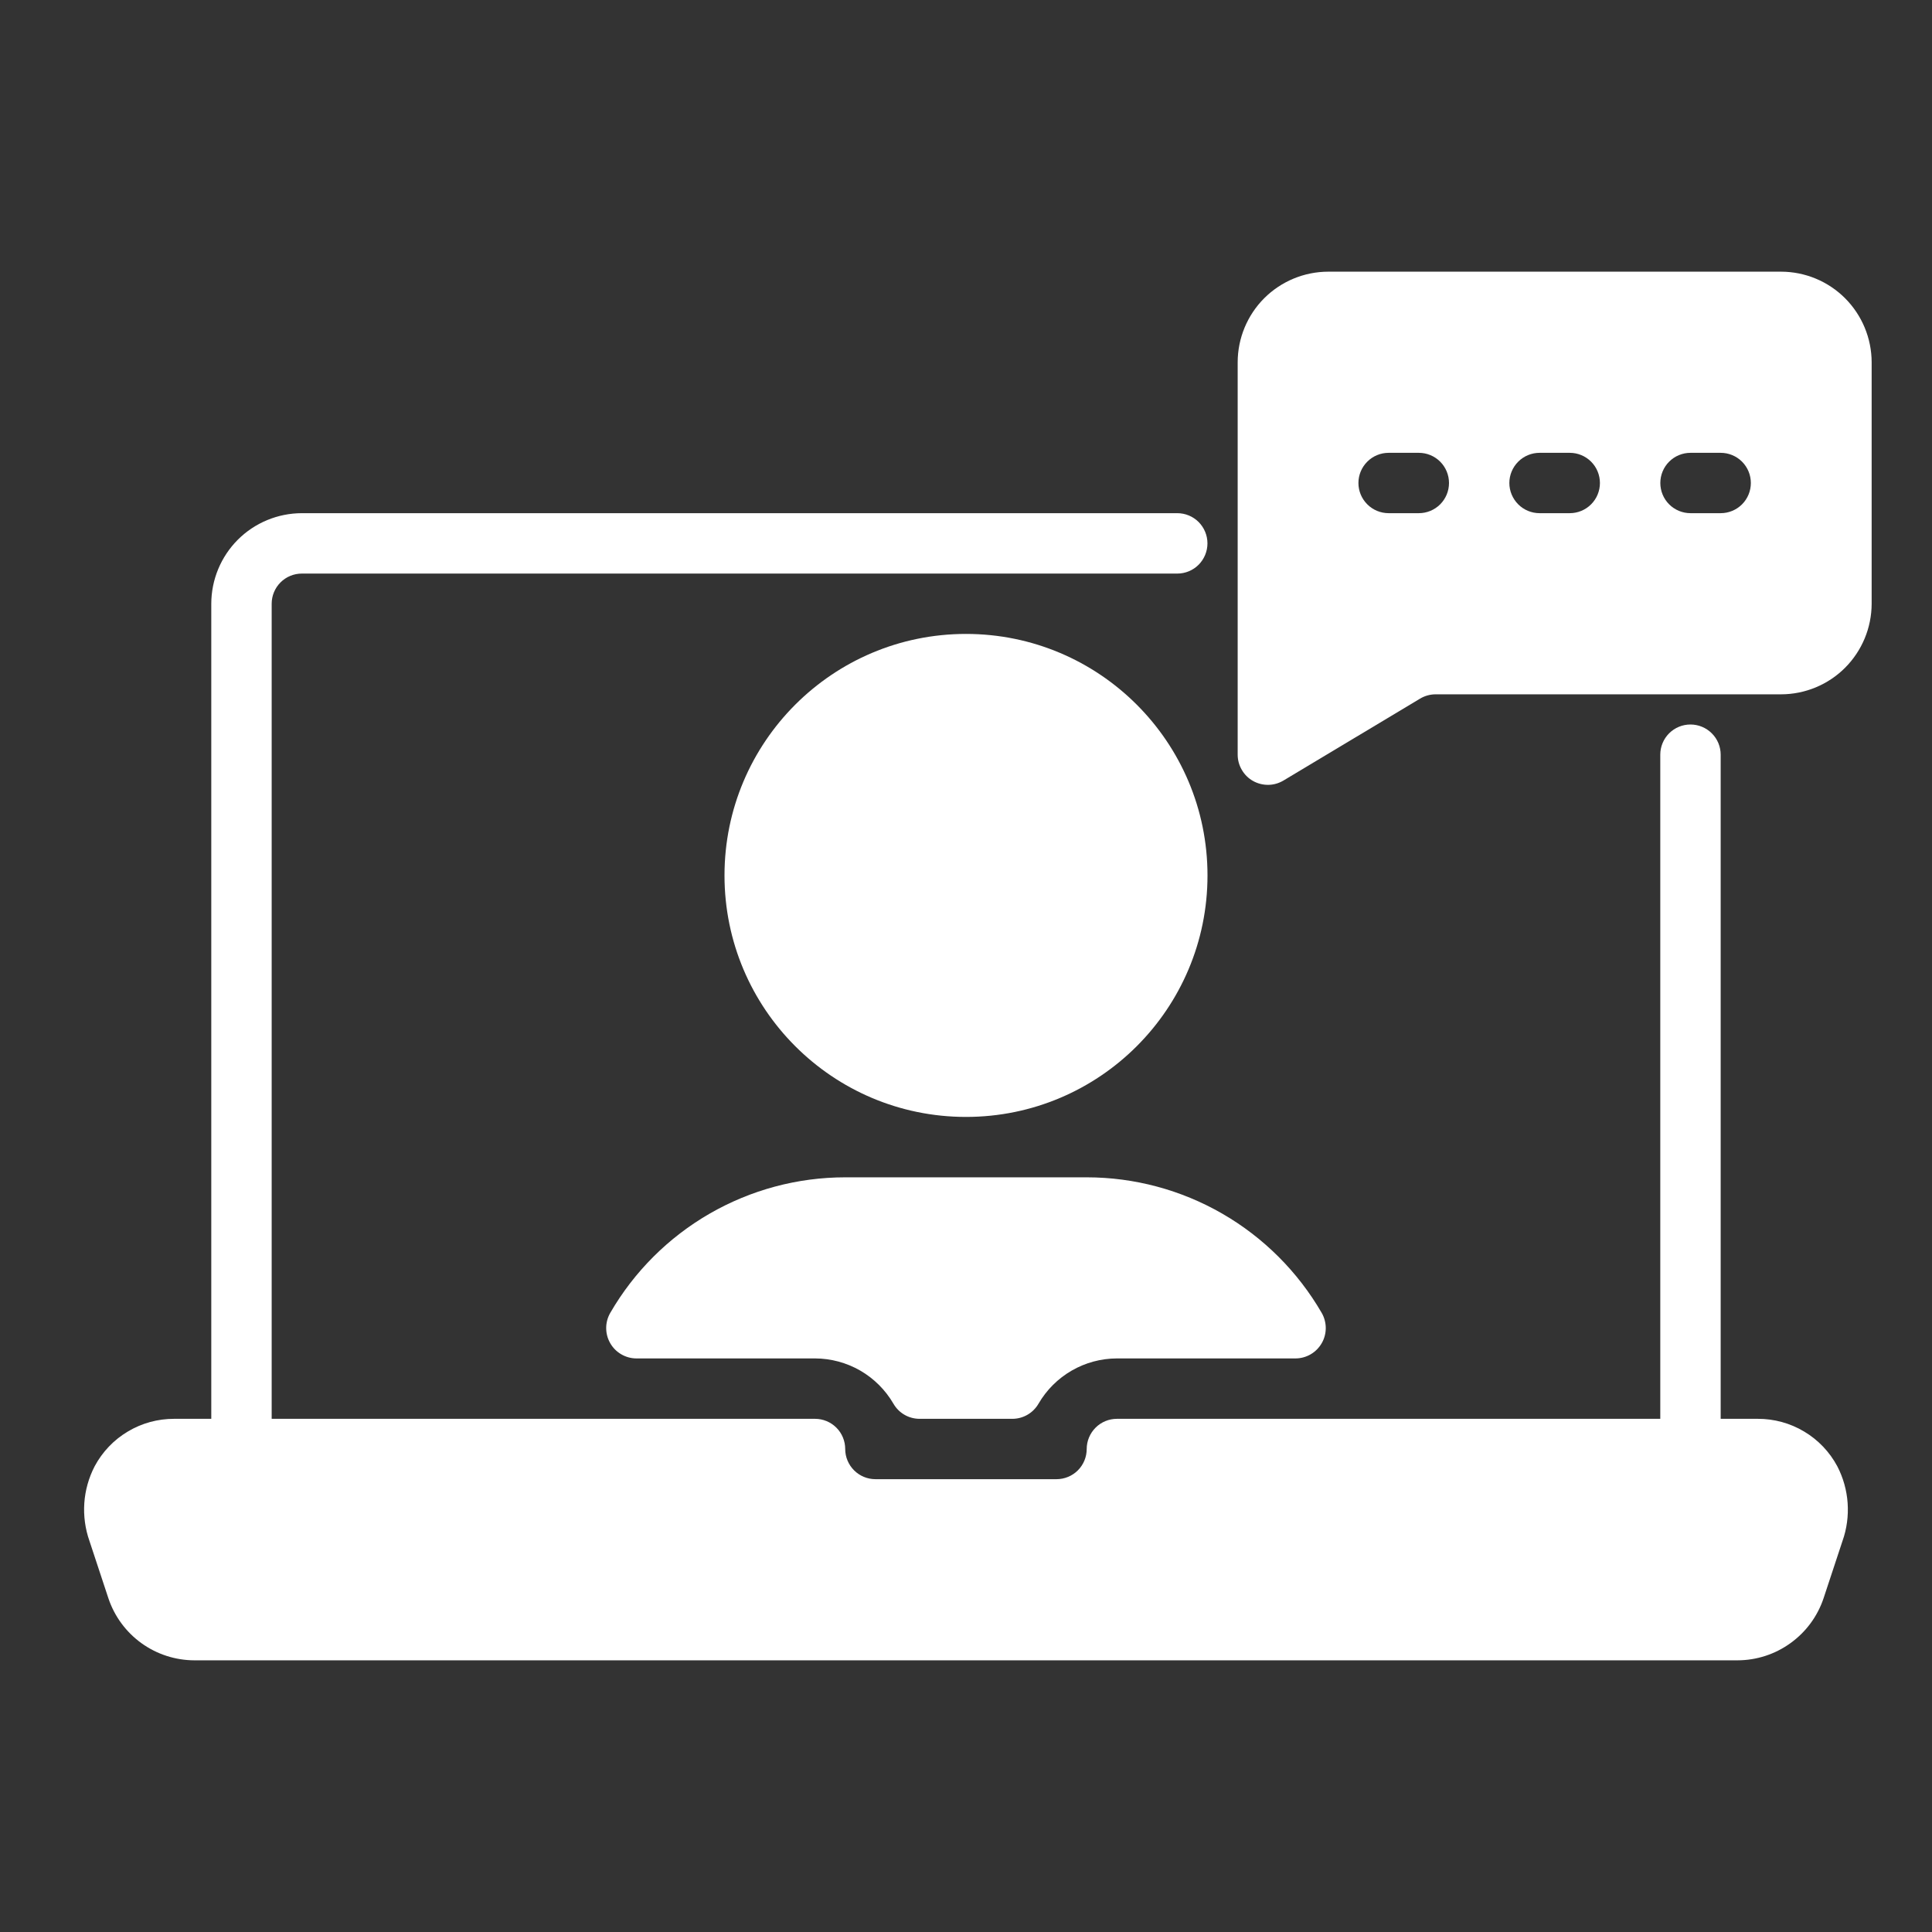
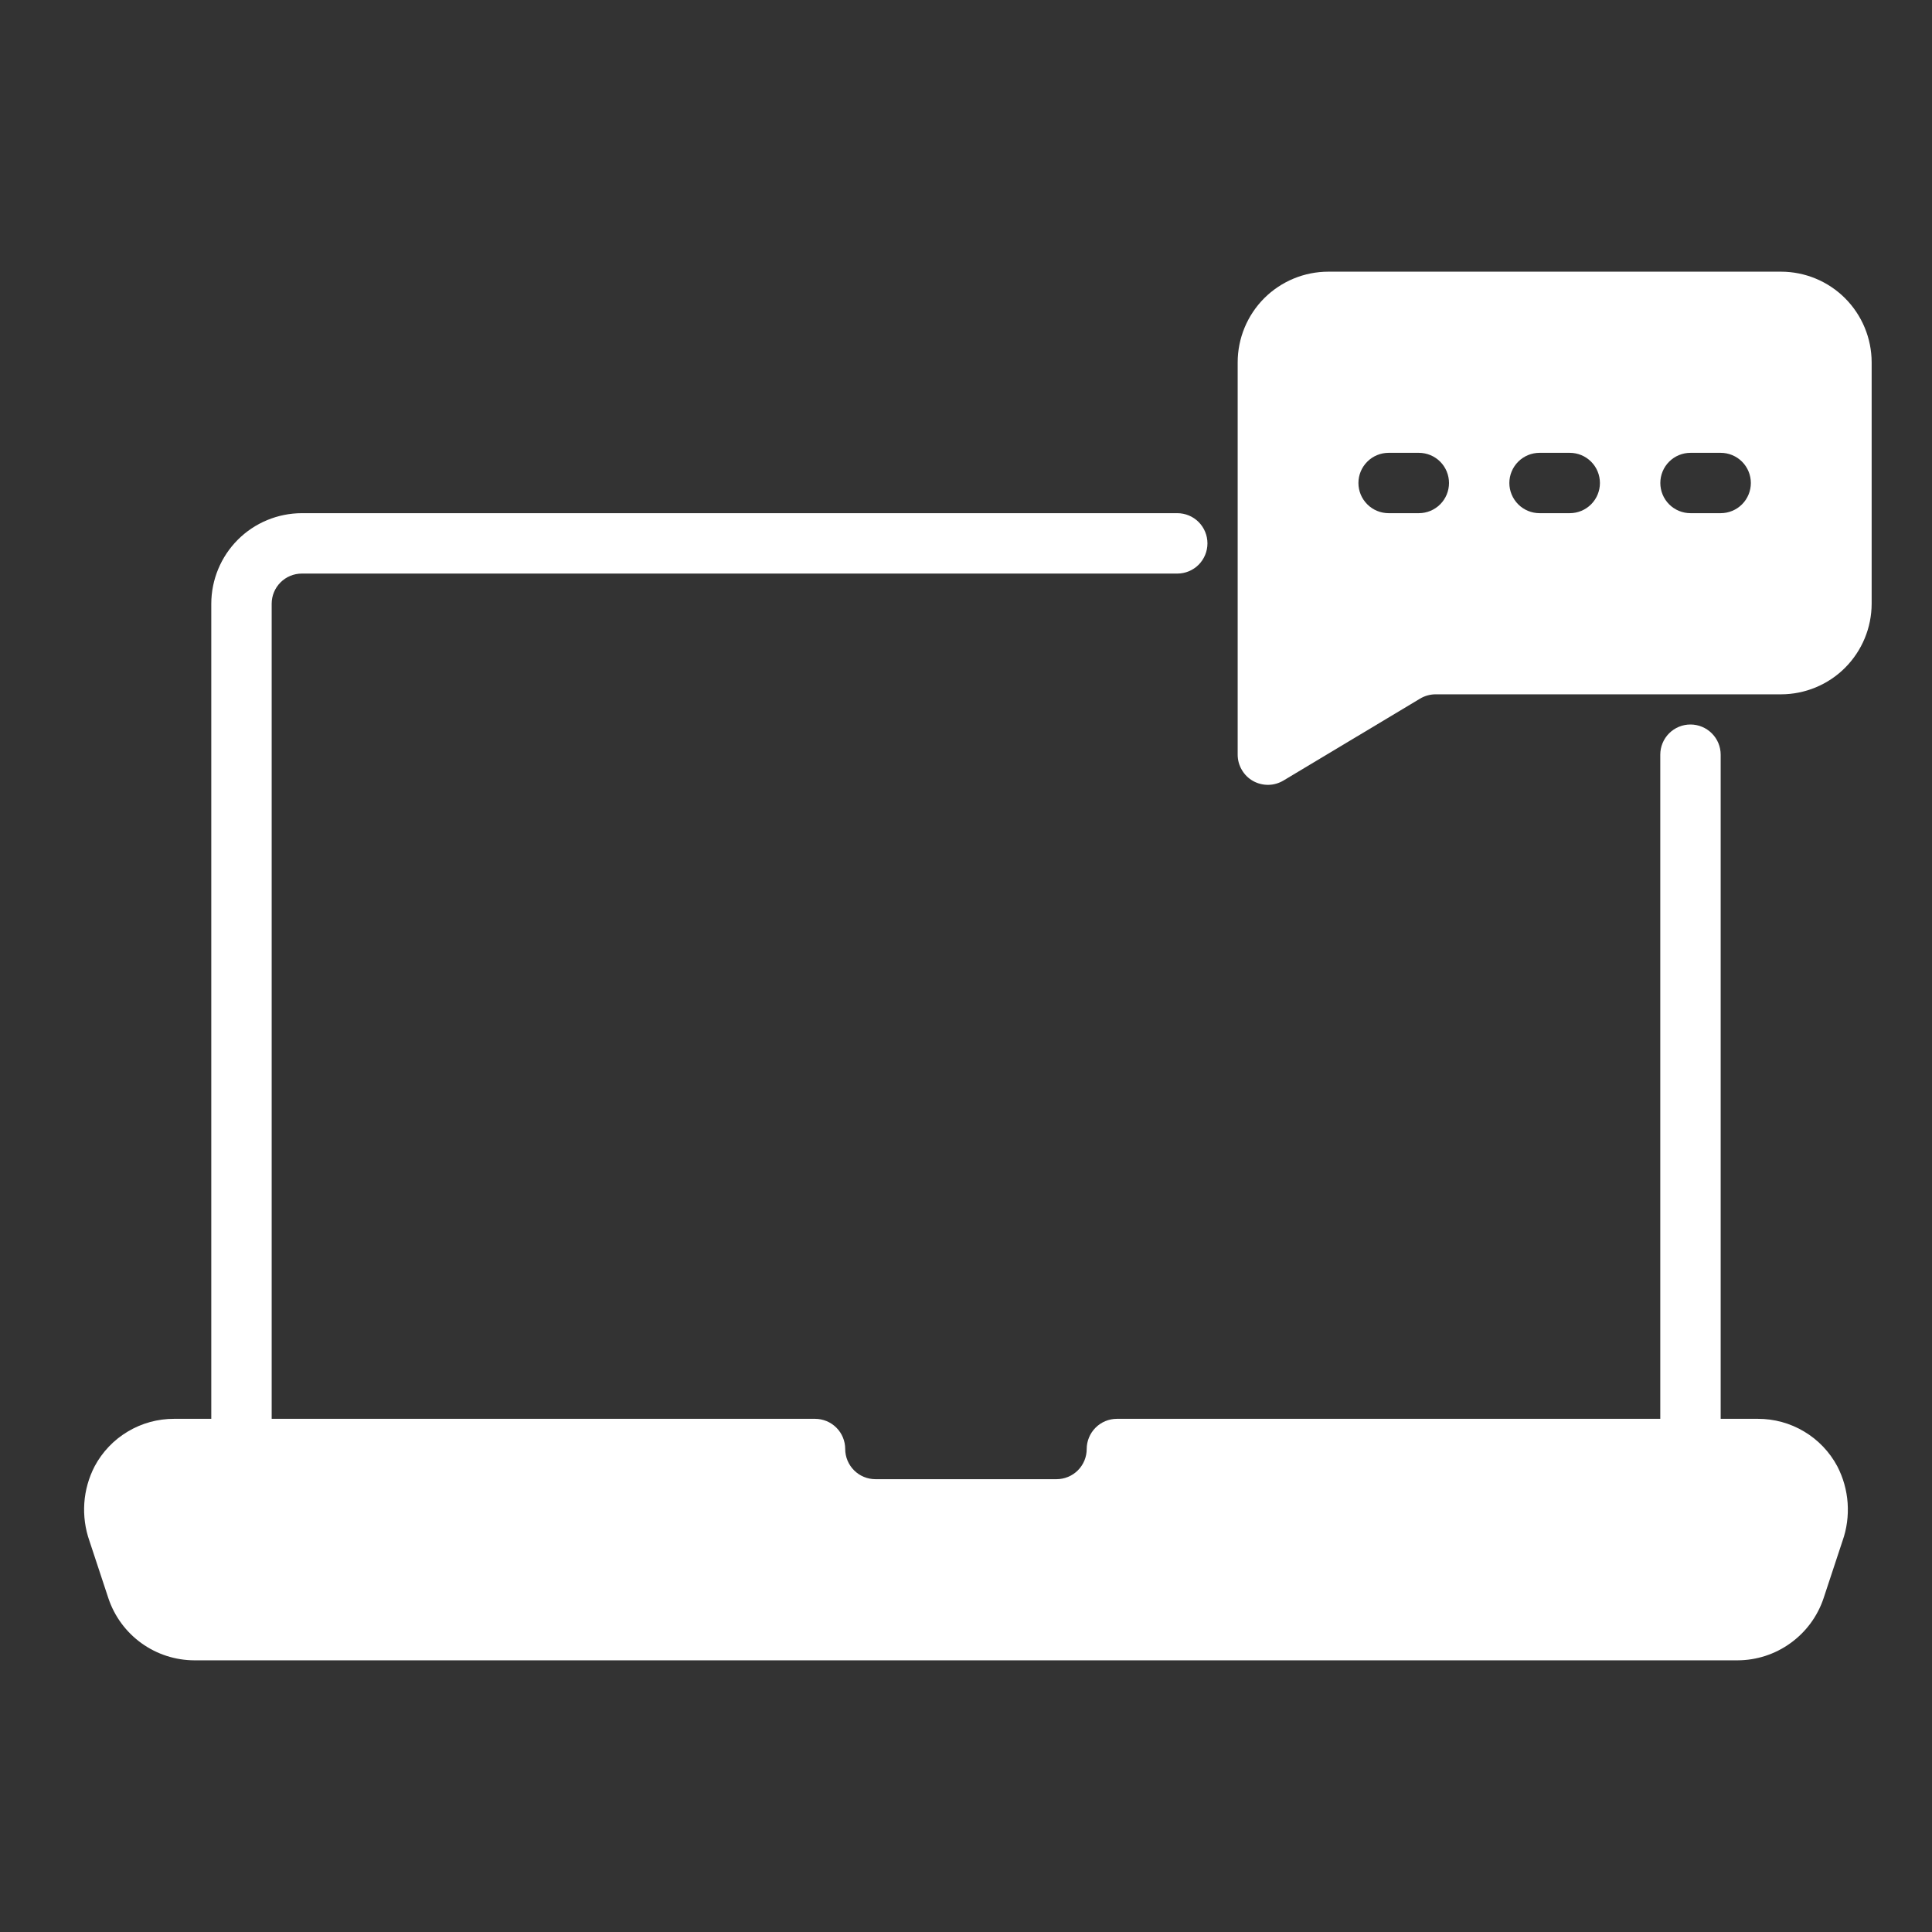
<svg xmlns="http://www.w3.org/2000/svg" width="42" height="42" viewBox="0 0 42 42" fill="none">
  <rect x="0" y="0" width="42" height="42" fill="#333333" stroke="none" />
  <path d="M38.213 30.844H37.406V16.406C37.406 16.232 37.337 16.065 37.213 15.942C37.09 15.819 36.923 15.75 36.749 15.75C36.575 15.75 36.408 15.819 36.285 15.942C36.162 16.065 36.093 16.232 36.093 16.406V30.844H24.281C24.107 30.844 23.94 30.913 23.817 31.036C23.694 31.159 23.624 31.326 23.624 31.5C23.624 31.674 23.555 31.841 23.432 31.964C23.309 32.087 23.142 32.156 22.968 32.156H19.031C18.857 32.156 18.69 32.087 18.567 31.964C18.444 31.841 18.374 31.674 18.374 31.5C18.374 31.326 18.305 31.159 18.182 31.036C18.059 30.913 17.892 30.844 17.718 30.844H5.906V13.125C5.906 12.951 5.975 12.784 6.098 12.661C6.221 12.538 6.388 12.469 6.562 12.469H25.593C25.767 12.469 25.934 12.4 26.057 12.277C26.18 12.153 26.249 11.986 26.249 11.812C26.249 11.639 26.18 11.472 26.057 11.348C25.934 11.225 25.767 11.156 25.593 11.156H6.562C6.04 11.157 5.539 11.364 5.17 11.733C4.801 12.103 4.594 12.603 4.593 13.125V30.844H3.786C3.431 30.843 3.083 30.938 2.779 31.12C2.474 31.301 2.225 31.563 2.058 31.875C1.929 32.124 1.852 32.397 1.833 32.676C1.814 32.956 1.852 33.236 1.945 33.5L2.358 34.75C2.49 35.141 2.741 35.481 3.076 35.722C3.411 35.963 3.813 36.093 4.226 36.094H37.773C38.187 36.093 38.59 35.962 38.925 35.719C39.261 35.477 39.512 35.136 39.643 34.744L40.054 33.5C40.148 33.236 40.185 32.956 40.166 32.676C40.147 32.397 40.07 32.124 39.941 31.875C39.774 31.563 39.525 31.301 39.22 31.12C38.916 30.938 38.567 30.843 38.213 30.844Z" fill="white" />
-   <path d="M13.267 28.54C13.209 28.64 13.178 28.754 13.178 28.87C13.178 28.986 13.208 29.1 13.266 29.2C13.323 29.3 13.406 29.384 13.507 29.442C13.607 29.5 13.72 29.531 13.836 29.531H17.718C18.063 29.532 18.402 29.623 18.702 29.796C19.001 29.969 19.249 30.217 19.423 30.516C19.48 30.615 19.562 30.698 19.661 30.755C19.76 30.813 19.873 30.843 19.987 30.844H22.011C22.126 30.843 22.238 30.813 22.337 30.755C22.436 30.698 22.518 30.615 22.576 30.516C22.749 30.217 22.998 29.969 23.297 29.796C23.596 29.623 23.935 29.532 24.28 29.531H28.162C28.278 29.531 28.392 29.5 28.492 29.442C28.592 29.384 28.675 29.3 28.733 29.2C28.791 29.1 28.821 28.986 28.821 28.87C28.82 28.754 28.79 28.64 28.732 28.54C28.213 27.645 27.468 26.901 26.572 26.384C25.676 25.867 24.659 25.594 23.624 25.594H18.374C17.339 25.594 16.323 25.867 15.426 26.384C14.53 26.901 13.785 27.645 13.267 28.54Z" fill="white" />
-   <path d="M21 24.281C23.899 24.281 26.25 21.931 26.25 19.031C26.25 16.132 23.899 13.781 21 13.781C18.101 13.781 15.75 16.132 15.75 19.031C15.75 21.931 18.101 24.281 21 24.281Z" fill="white" />
  <path d="M38.719 5.906H28.875C28.353 5.907 27.853 6.114 27.483 6.483C27.114 6.853 26.907 7.353 26.906 7.875V16.406C26.906 16.522 26.937 16.636 26.996 16.736C27.054 16.837 27.138 16.92 27.239 16.977C27.34 17.034 27.455 17.063 27.571 17.062C27.687 17.061 27.8 17.028 27.9 16.969L30.864 15.192C30.966 15.129 31.084 15.095 31.205 15.094H38.719C39.241 15.093 39.741 14.886 40.11 14.517C40.479 14.147 40.687 13.647 40.688 13.125V7.875C40.687 7.353 40.479 6.853 40.11 6.483C39.741 6.114 39.241 5.907 38.719 5.906ZM30.844 11.156H30.188C30.014 11.156 29.846 11.087 29.724 10.964C29.6 10.841 29.531 10.674 29.531 10.5C29.531 10.326 29.6 10.159 29.724 10.036C29.846 9.913 30.014 9.844 30.188 9.844H30.844C31.018 9.844 31.185 9.913 31.308 10.036C31.431 10.159 31.5 10.326 31.5 10.5C31.5 10.674 31.431 10.841 31.308 10.964C31.185 11.087 31.018 11.156 30.844 11.156ZM34.125 11.156H33.469C33.295 11.156 33.128 11.087 33.005 10.964C32.882 10.841 32.812 10.674 32.812 10.5C32.812 10.326 32.882 10.159 33.005 10.036C33.128 9.913 33.295 9.844 33.469 9.844H34.125C34.299 9.844 34.466 9.913 34.589 10.036C34.712 10.159 34.781 10.326 34.781 10.5C34.781 10.674 34.712 10.841 34.589 10.964C34.466 11.087 34.299 11.156 34.125 11.156ZM37.406 11.156H36.75C36.576 11.156 36.409 11.087 36.286 10.964C36.163 10.841 36.094 10.674 36.094 10.5C36.094 10.326 36.163 10.159 36.286 10.036C36.409 9.913 36.576 9.844 36.75 9.844H37.406C37.58 9.844 37.747 9.913 37.87 10.036C37.993 10.159 38.062 10.326 38.062 10.5C38.062 10.674 37.993 10.841 37.87 10.964C37.747 11.087 37.58 11.156 37.406 11.156Z" fill="white" />
</svg>